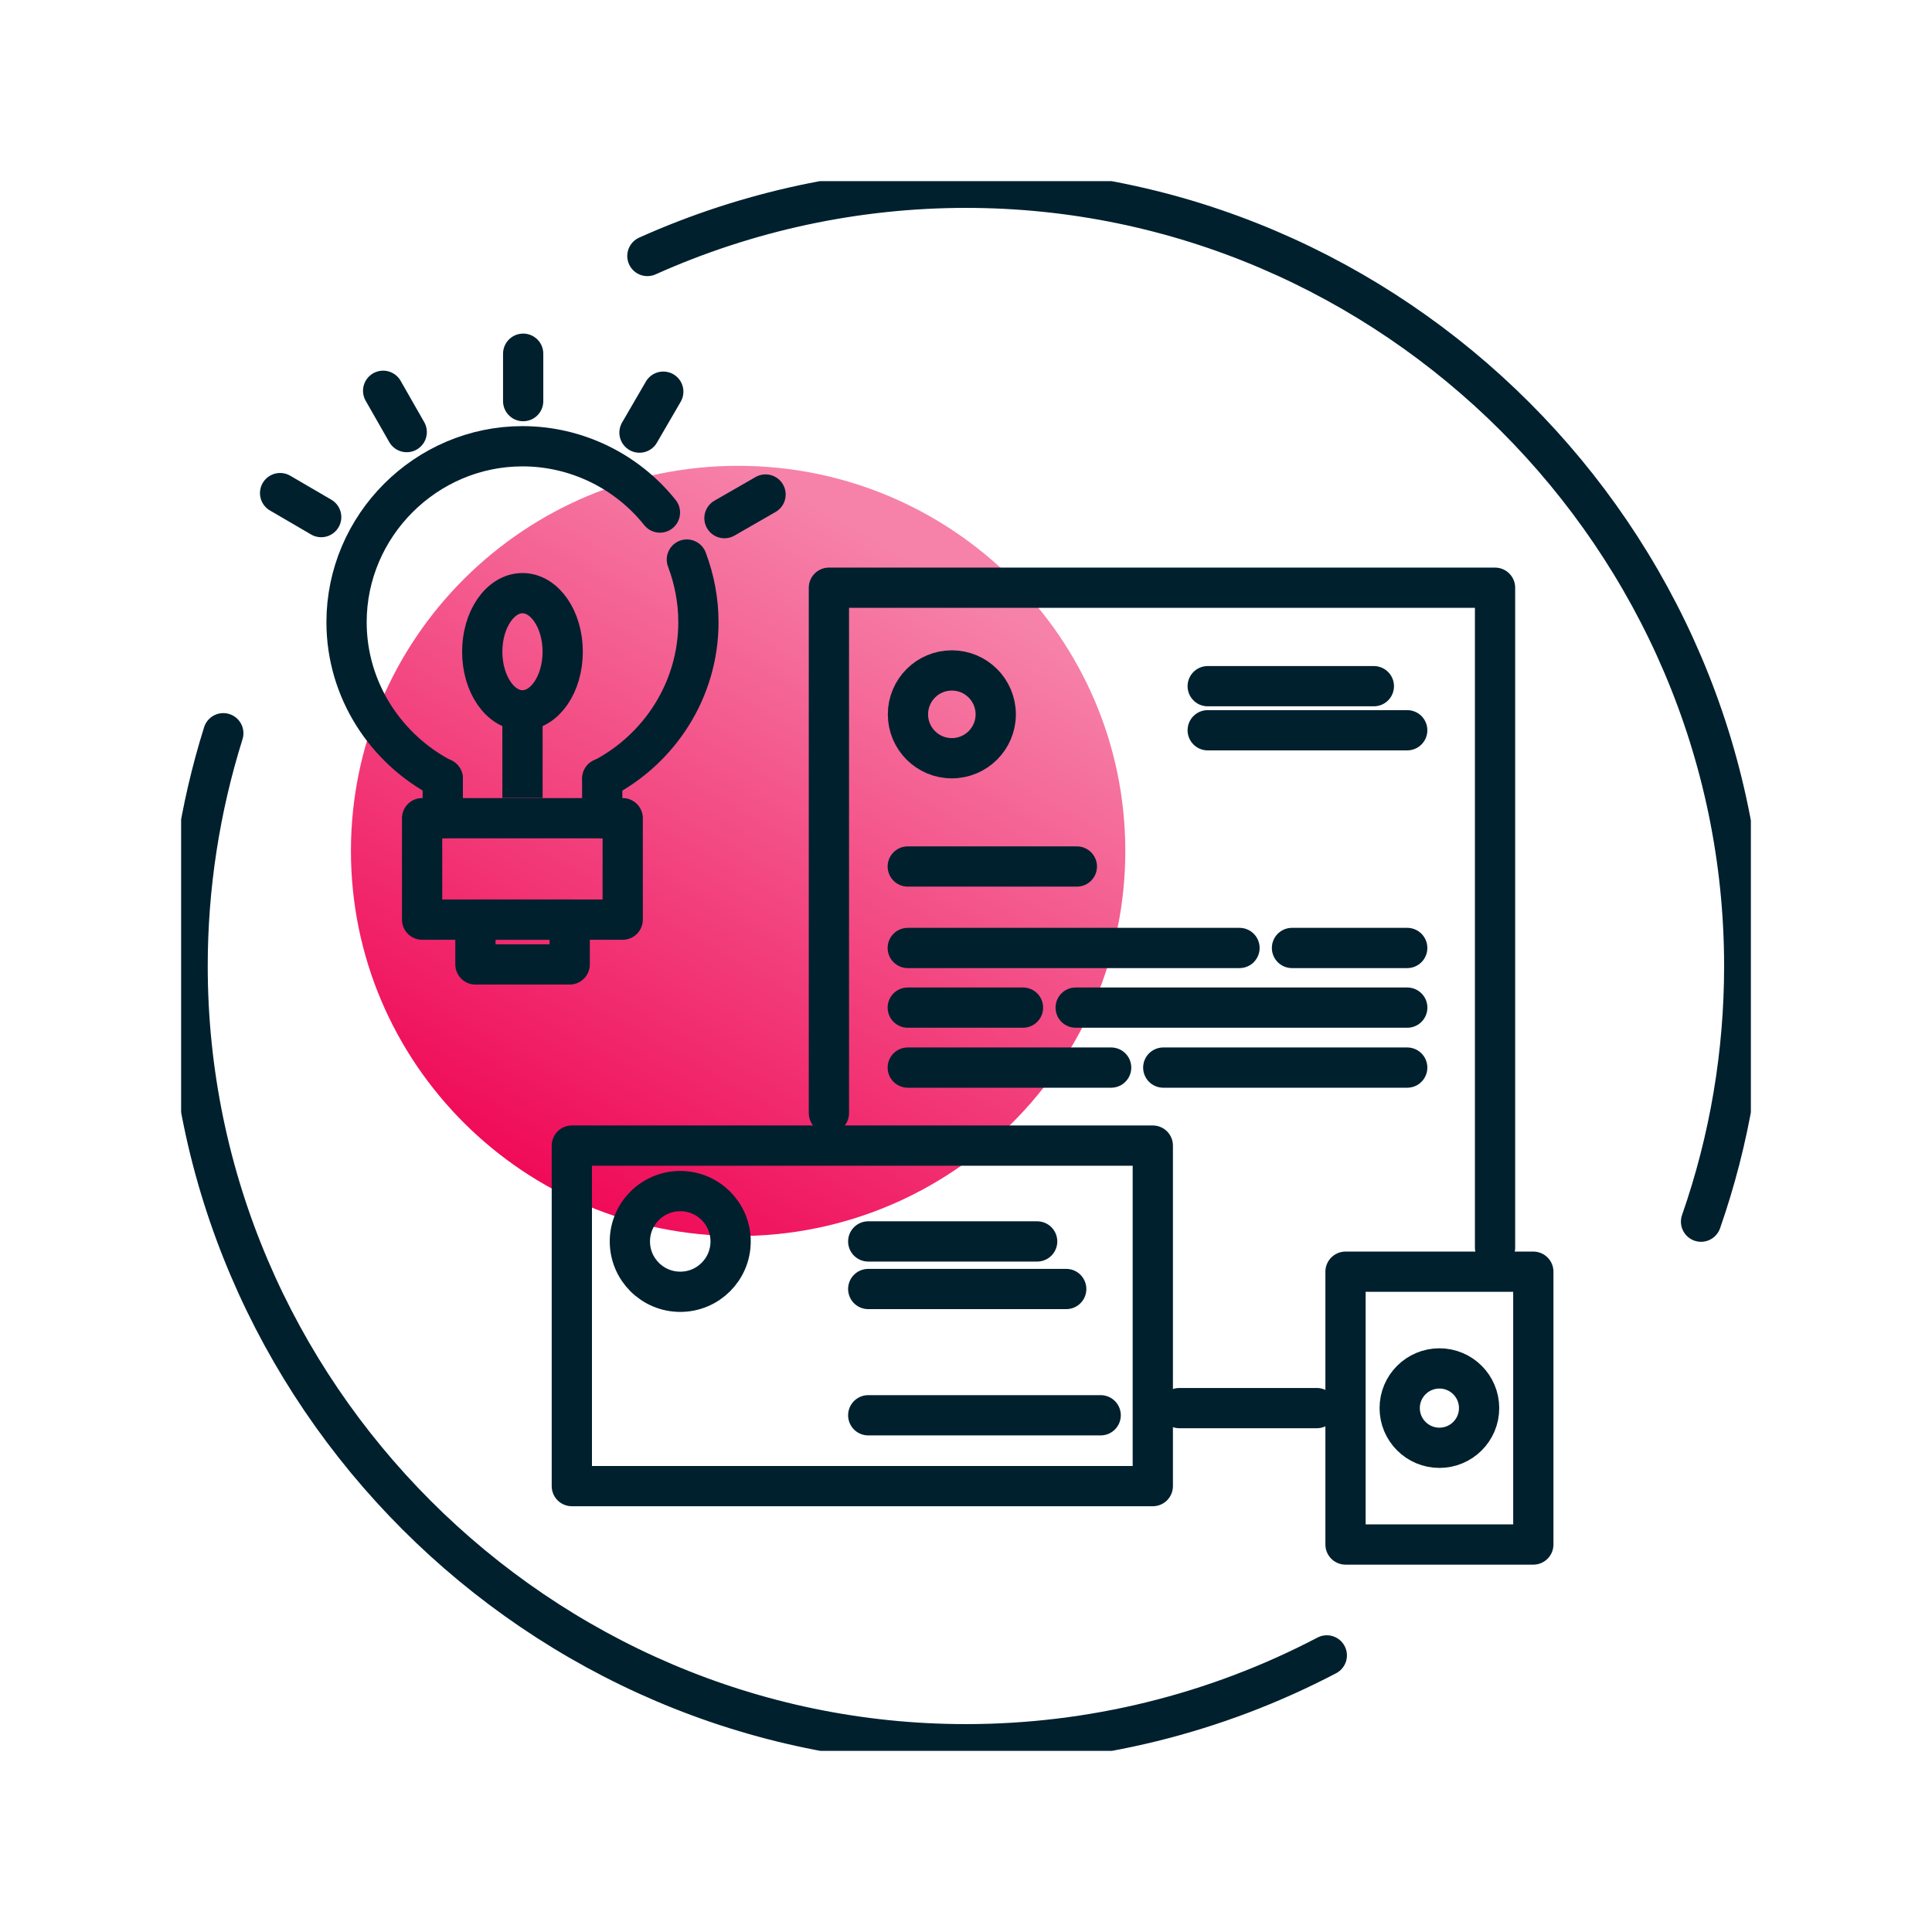
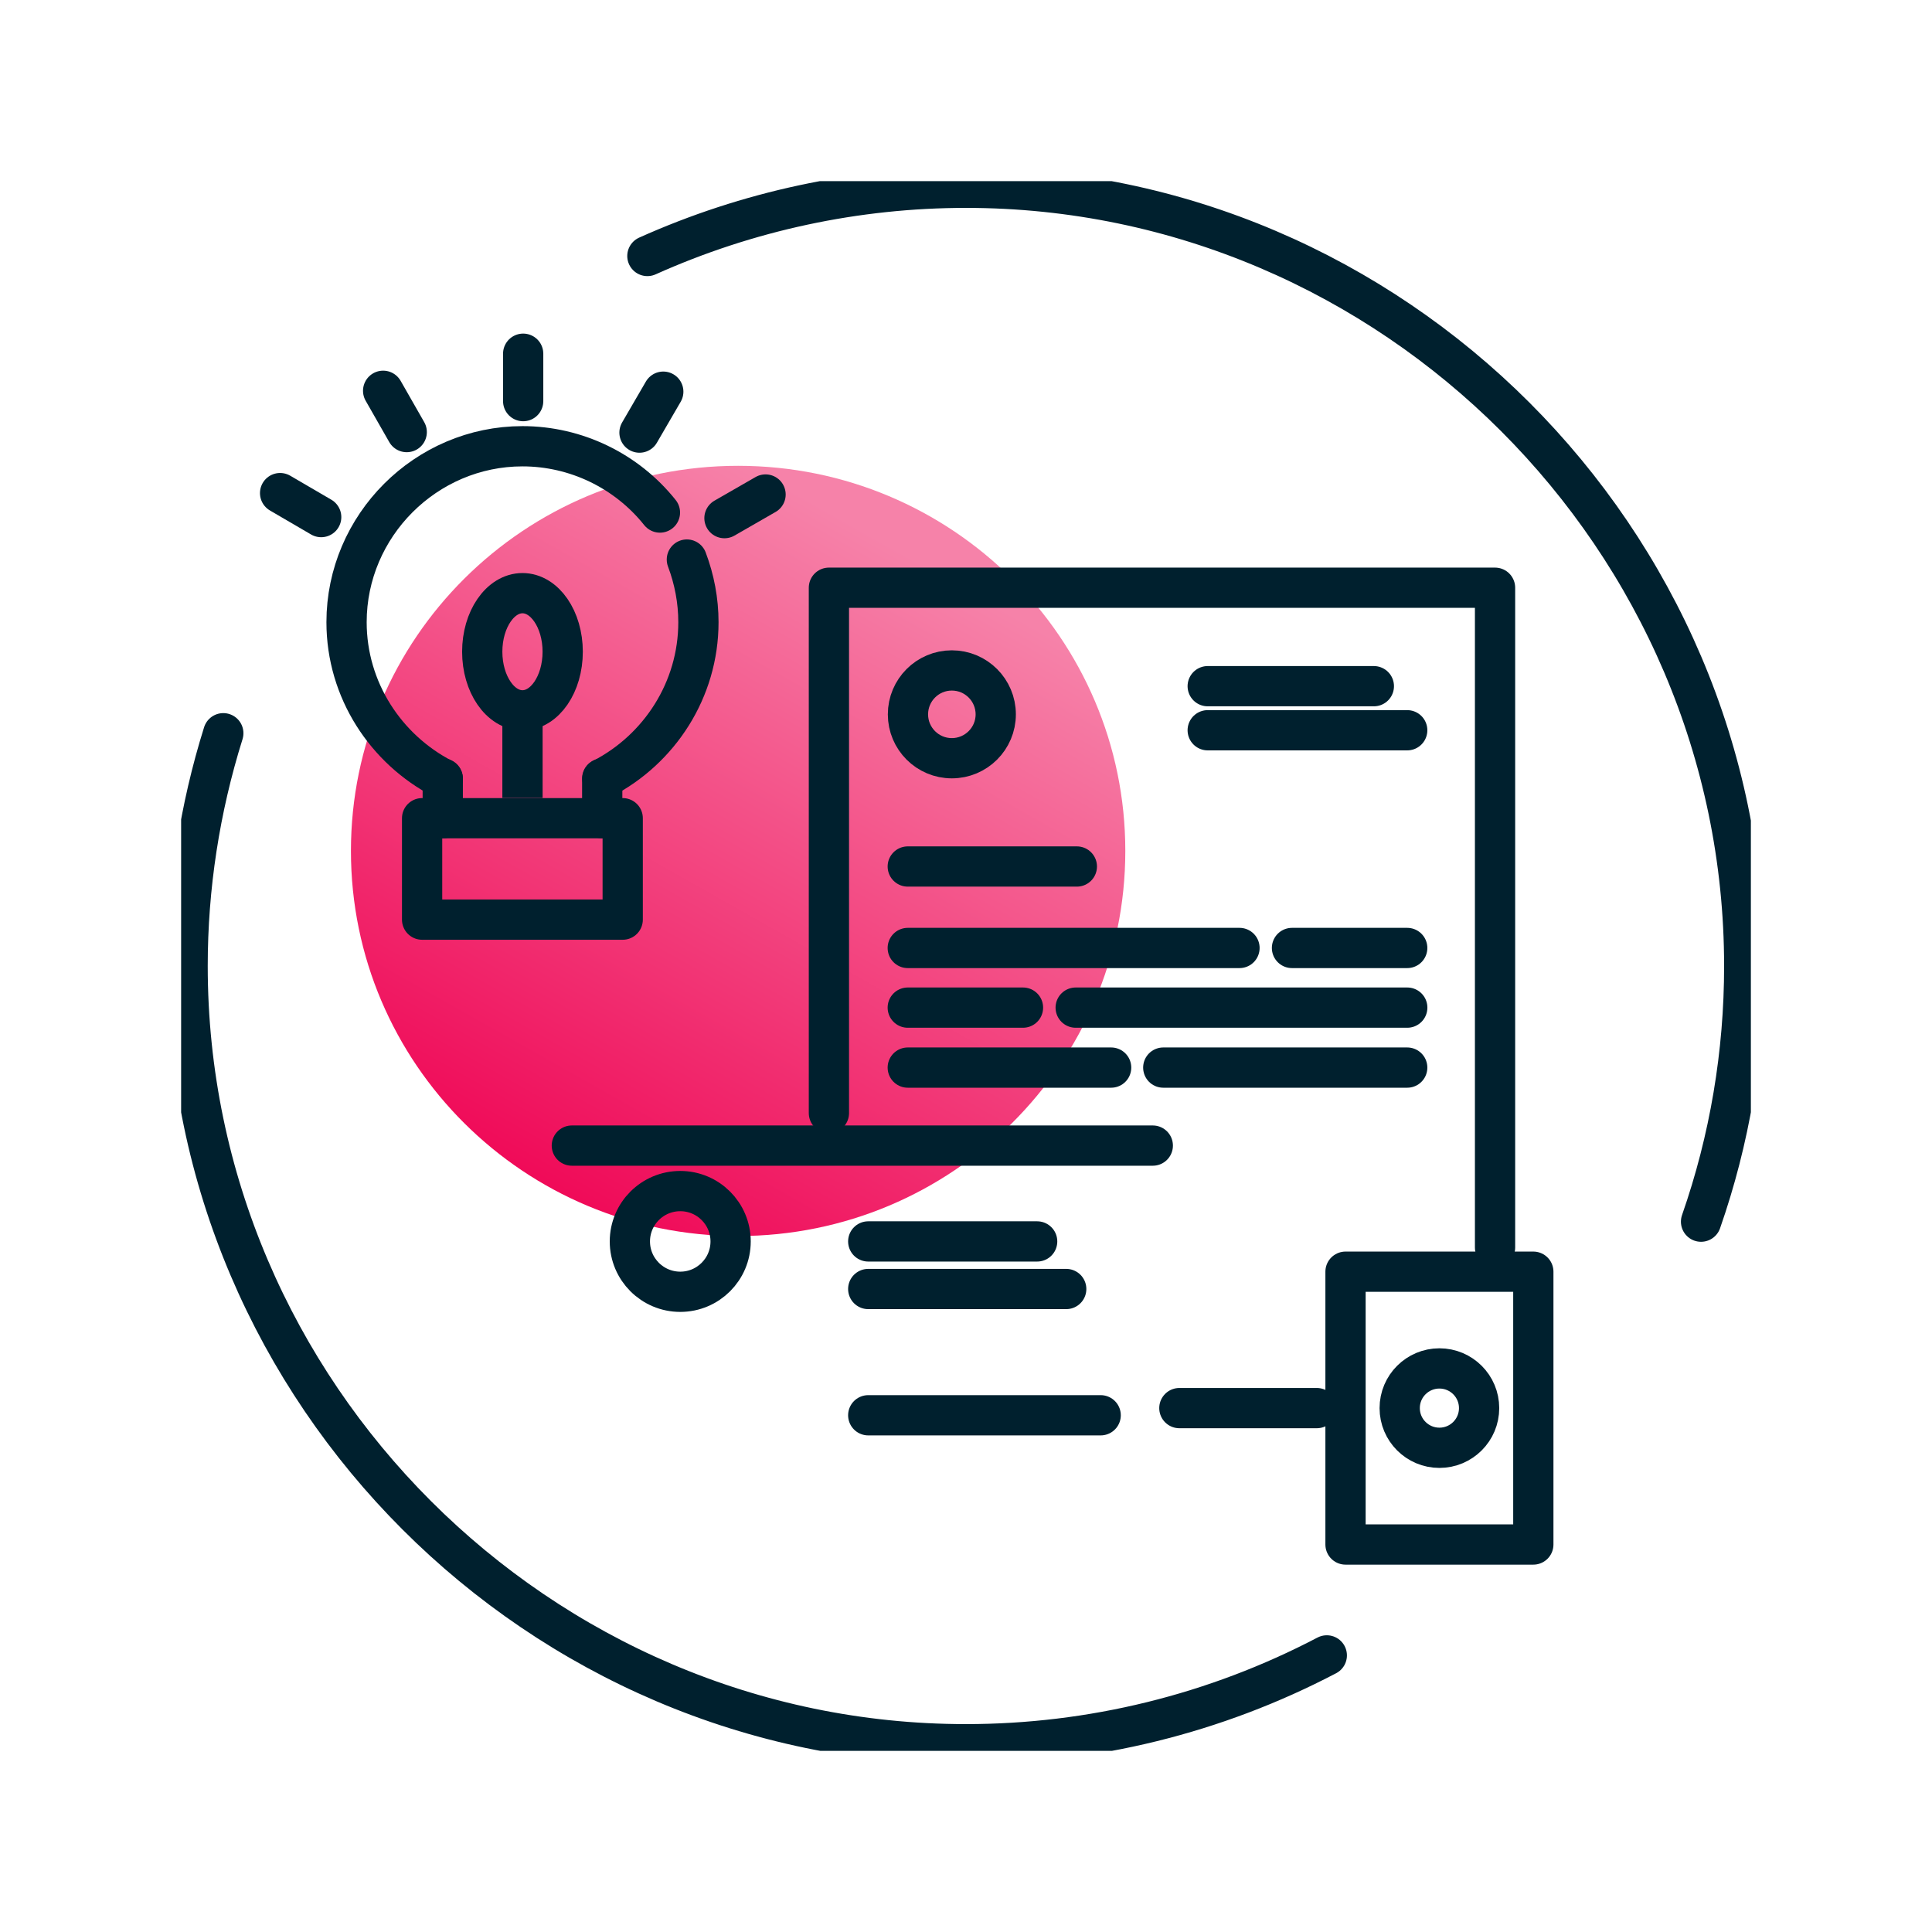
<svg xmlns="http://www.w3.org/2000/svg" width="48" height="48" viewBox="0 0 48 48" fill="none">
  <g clip-path="url(#clip0_3103_22332)">
    <path d="M18.338 30.709C23.652 30.709 27.958 26.424 27.958 21.141C27.958 15.858 23.652 11.573 18.338 11.573C13.025 11.573 8.719 15.858 8.719 21.141C8.719 26.424 13.025 30.709 18.338 30.709Z" fill="url(#paint0_linear_3103_22332)" />
    <path d="M32.716 34.984H29.301" stroke="#00202E" stroke-linecap="round" stroke-linejoin="round" />
    <path d="M20.594 27.654V14.602H37.144V30.995" stroke="#00202E" stroke-linecap="round" stroke-linejoin="round" />
-     <path d="M14.207 28.462V36.922H28.641V28.462H14.207Z" stroke="#00202E" stroke-linecap="round" stroke-linejoin="round" />
+     <path d="M14.207 28.462H28.641V28.462H14.207Z" stroke="#00202E" stroke-linecap="round" stroke-linejoin="round" />
    <path d="M38.095 31.595H33.429V38.373H38.095V31.595Z" stroke="#00202E" stroke-linecap="round" stroke-linejoin="round" />
    <path d="M17.065 13.902C17.252 14.398 17.352 14.923 17.352 15.458C17.352 17.144 16.379 18.617 14.967 19.346" stroke="#00202E" stroke-linecap="round" stroke-linejoin="round" />
    <path d="M11 19.347C9.588 18.617 8.61 17.144 8.61 15.458C8.61 13.059 10.583 11.087 12.981 11.087C14.306 11.087 15.567 11.695 16.396 12.734" stroke="#00202E" stroke-linecap="round" stroke-linejoin="round" />
    <path d="M15.471 20.328H10.487V22.848H15.471V20.328Z" stroke="#00202E" stroke-linecap="round" stroke-linejoin="round" />
-     <path d="M14.154 22.848H11.812V23.961H14.154V22.848Z" stroke="#00202E" stroke-linecap="round" stroke-linejoin="round" />
    <path d="M12.981 17.648C13.533 17.648 13.98 16.996 13.98 16.192C13.98 15.388 13.533 14.737 12.981 14.737C12.429 14.737 11.981 15.388 11.981 16.192C11.981 16.996 12.429 17.648 12.981 17.648Z" stroke="#00202E" stroke-miterlimit="10" />
    <path d="M12.981 17.648V19.825" stroke="#00202E" stroke-miterlimit="10" />
    <path d="M6.959 12.251L7.98 12.847" stroke="#00202E" stroke-miterlimit="10" stroke-linecap="round" />
    <path d="M9.519 9.709L10.105 10.735" stroke="#00202E" stroke-miterlimit="10" stroke-linecap="round" />
    <path d="M12.998 8.788V9.966" stroke="#00202E" stroke-miterlimit="10" stroke-linecap="round" />
    <path d="M16.479 9.731L15.888 10.748" stroke="#00202E" stroke-miterlimit="10" stroke-linecap="round" />
    <path d="M19.02 12.286L17.999 12.873" stroke="#00202E" stroke-miterlimit="10" stroke-linecap="round" />
    <path d="M11 19.342V20.328" stroke="#00202E" stroke-miterlimit="10" stroke-linecap="round" />
    <path d="M14.962 19.342V20.328" stroke="#00202E" stroke-miterlimit="10" stroke-linecap="round" />
    <path d="M23.648 18.838C24.25 18.838 24.739 18.35 24.739 17.748C24.739 17.145 24.25 16.657 23.648 16.657C23.046 16.657 22.558 17.145 22.558 17.748C22.558 18.35 23.046 18.838 23.648 18.838Z" stroke="#00202E" stroke-linecap="round" stroke-linejoin="round" />
    <path d="M16.901 32.094C17.592 32.094 18.152 31.534 18.152 30.843C18.152 30.152 17.592 29.592 16.901 29.592C16.21 29.592 15.649 30.152 15.649 30.843C15.649 31.534 16.21 32.094 16.901 32.094Z" stroke="#00202E" stroke-linecap="round" stroke-linejoin="round" />
    <path d="M35.762 35.97C36.306 35.97 36.748 35.529 36.748 34.984C36.748 34.439 36.306 33.998 35.762 33.998C35.217 33.998 34.775 34.439 34.775 34.984C34.775 35.529 35.217 35.97 35.762 35.97Z" stroke="#00202E" stroke-linecap="round" stroke-linejoin="round" />
    <path d="M30.005 17.048H34.133" stroke="#00202E" stroke-linecap="round" stroke-linejoin="round" />
    <path d="M30.005 18.143H34.962" stroke="#00202E" stroke-linecap="round" stroke-linejoin="round" />
    <path d="M22.553 21.528H26.754" stroke="#00202E" stroke-linecap="round" stroke-linejoin="round" />
    <path d="M21.571 30.843H25.768" stroke="#00202E" stroke-linecap="round" stroke-linejoin="round" />
    <path d="M22.553 23.552H30.795" stroke="#00202E" stroke-linecap="round" stroke-linejoin="round" />
    <path d="M21.571 32.025H26.49" stroke="#00202E" stroke-linecap="round" stroke-linejoin="round" />
    <path d="M21.571 35.162H27.346" stroke="#00202E" stroke-linecap="round" stroke-linejoin="round" />
    <path d="M32.099 23.552H34.962" stroke="#00202E" stroke-linecap="round" stroke-linejoin="round" />
    <path d="M34.963 25.034H26.725" stroke="#00202E" stroke-linecap="round" stroke-linejoin="round" />
    <path d="M25.416 25.034H22.553" stroke="#00202E" stroke-linecap="round" stroke-linejoin="round" />
    <path d="M34.962 26.524H28.901" stroke="#00202E" stroke-linecap="round" stroke-linejoin="round" />
    <path d="M27.606 26.524H22.553" stroke="#00202E" stroke-linecap="round" stroke-linejoin="round" />
    <path d="M42.262 30.352C42.975 28.31 43.335 26.164 43.335 24C43.335 13.394 34.606 4.665 24 4.665C21.272 4.665 18.574 5.243 16.084 6.36" stroke="#00202E" stroke-miterlimit="10" stroke-linecap="round" />
    <path d="M5.548 18.217C4.961 20.09 4.661 22.04 4.661 24C4.661 34.606 13.39 43.335 23.996 43.335C27.12 43.335 30.196 42.579 32.964 41.128" stroke="#00202E" stroke-miterlimit="10" stroke-linecap="round" />
  </g>
  <defs>
    <linearGradient id="paint0_linear_3103_22332" x1="21.768" y1="13.341" x2="12.193" y2="30.293" gradientUnits="userSpaceOnUse">
      <stop stop-color="#F682A9" />
      <stop offset="1" stop-color="#EF0152" />
    </linearGradient>
    <clipPath id="clip0_3103_22332">
      <rect width="39" height="39" fill="white" transform="translate(4.5 4.5)" />
    </clipPath>
  </defs>
</svg>